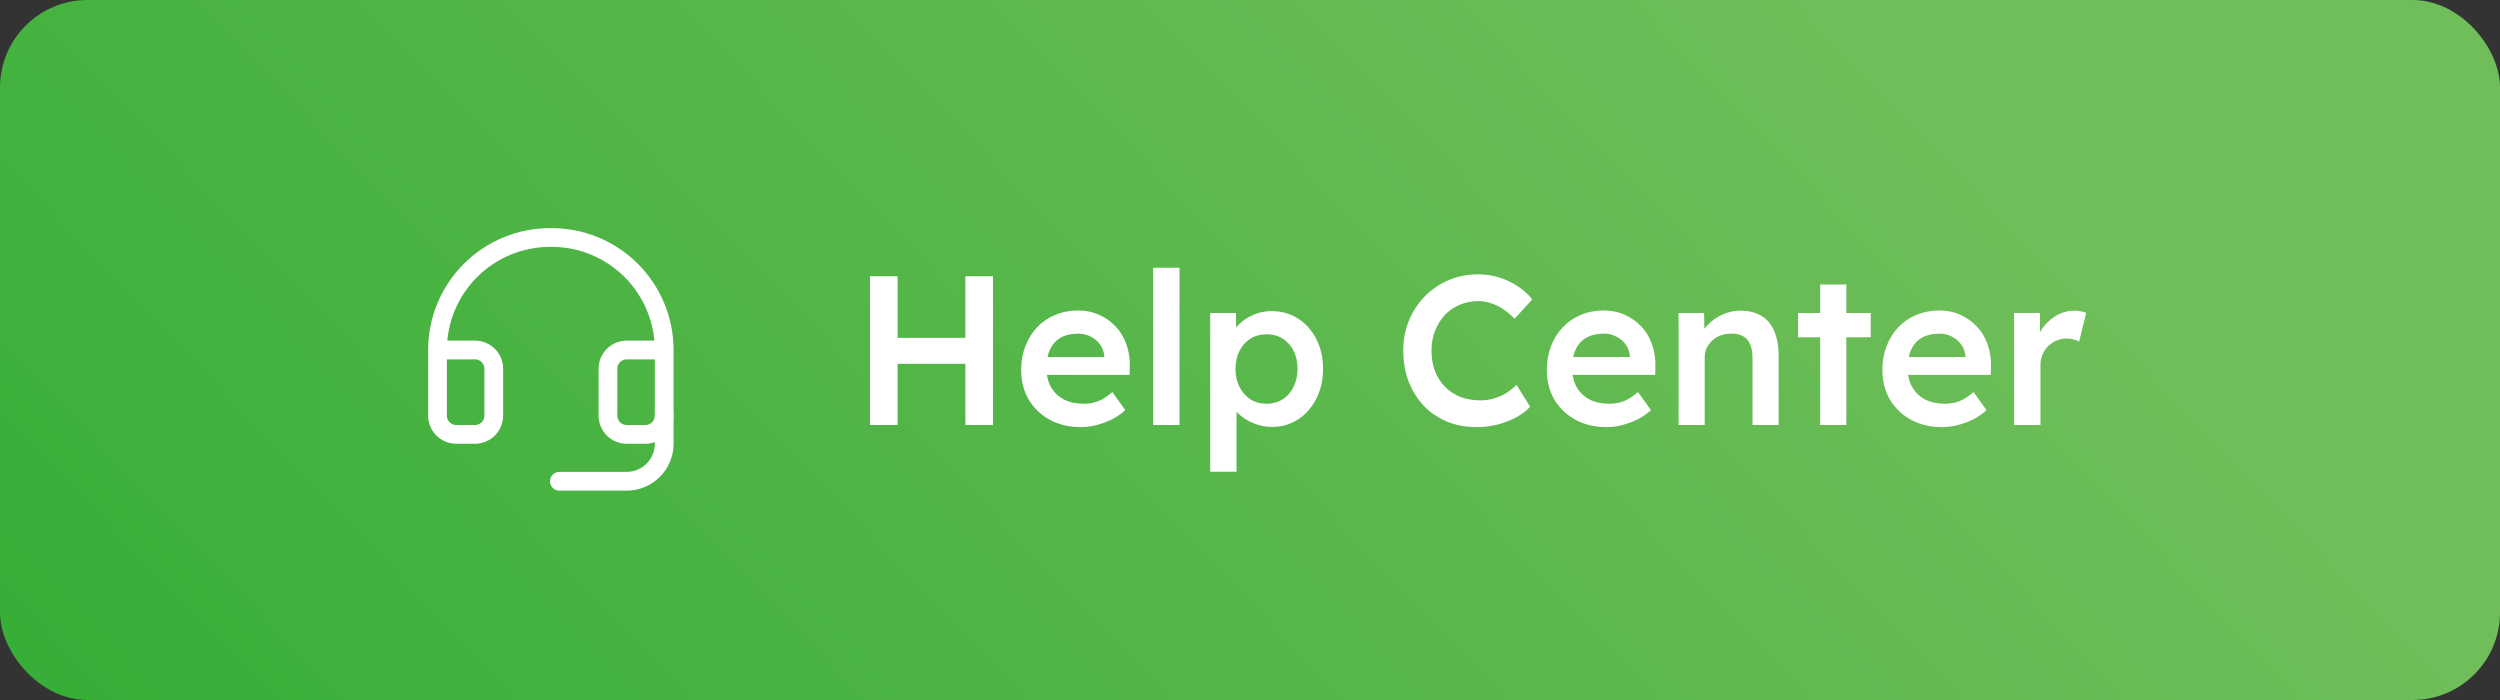
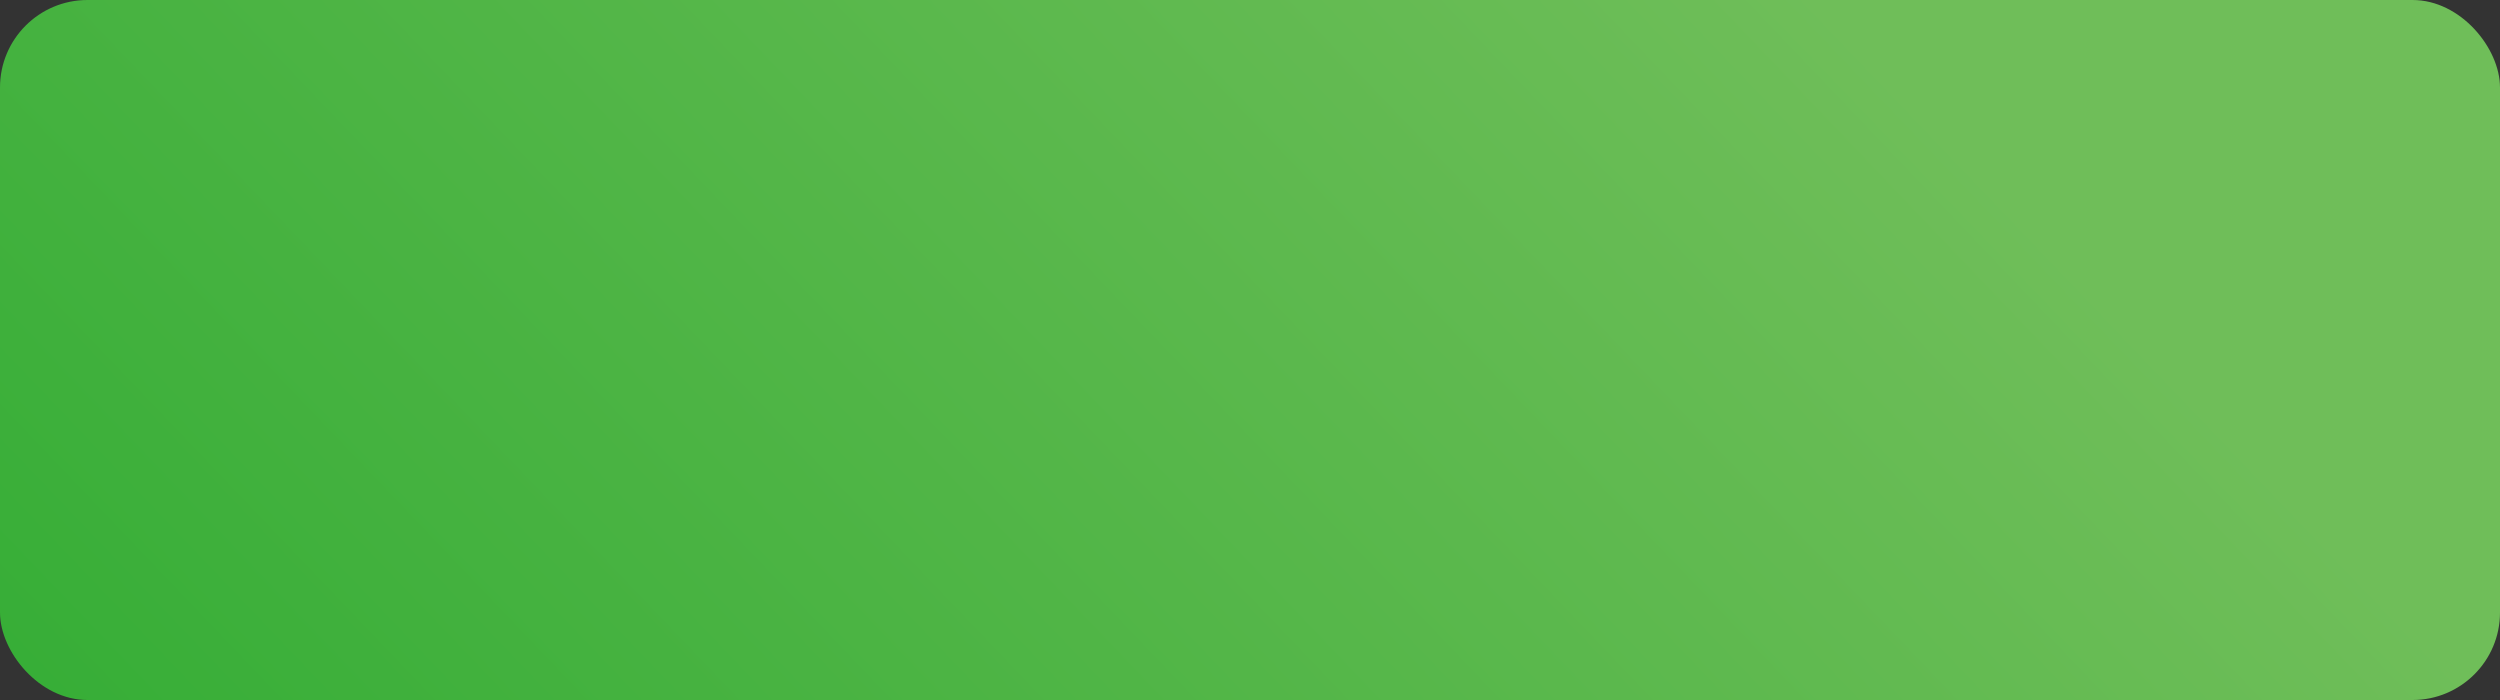
<svg xmlns="http://www.w3.org/2000/svg" width="200" height="56" viewBox="0 0 200 56" fill="none">
  <rect x="0" y="0" width="200" height="56" fill="#333333" stroke="none" />
  <rect width="200" height="56" rx="7" fill="url(#paint0_linear_114_5367)" />
-   <path d="M53.136 28H50.136C49.739 28 49.357 28.158 49.076 28.439C48.794 28.721 48.636 29.102 48.636 29.5V33.25C48.636 33.648 48.794 34.029 49.076 34.311C49.357 34.592 49.739 34.75 50.136 34.75H51.636C52.034 34.75 52.416 34.592 52.697 34.311C52.978 34.029 53.136 33.648 53.136 33.25V28ZM53.136 28C53.136 26.812 52.901 25.637 52.445 24.54C51.988 23.444 51.319 22.449 50.476 21.612C49.633 20.775 48.633 20.114 47.533 19.666C46.434 19.217 45.256 18.991 44.068 19C42.881 18.991 41.703 19.217 40.603 19.666C39.503 20.114 38.503 20.775 37.66 21.612C36.817 22.449 36.148 23.444 35.692 24.54C35.235 25.637 35 26.812 35 28V33.25C35 33.648 35.158 34.029 35.439 34.311C35.721 34.592 36.102 34.75 36.5 34.75H38C38.398 34.75 38.779 34.592 39.061 34.311C39.342 34.029 39.5 33.648 39.5 33.25V29.5C39.5 29.102 39.342 28.721 39.061 28.439C38.779 28.158 38.398 28 38 28H35" stroke="white" stroke-width="1.5" stroke-linecap="round" stroke-linejoin="round" />
-   <path d="M53.136 33.25V35.5C53.136 36.296 52.82 37.059 52.258 37.621C51.695 38.184 50.932 38.5 50.136 38.5H44.75" stroke="white" stroke-width="1.5" stroke-linecap="round" stroke-linejoin="round" />
-   <path d="M77.231 34V22.1H79.441V34H77.231ZM69.598 34V22.1H71.808V34H69.598ZM70.516 29.104V27.03H78.302V29.104H70.516ZM86.472 34.17C85.531 34.17 84.698 33.972 83.973 33.575C83.259 33.178 82.698 32.64 82.29 31.96C81.893 31.269 81.695 30.481 81.695 29.597C81.695 28.894 81.808 28.254 82.035 27.676C82.261 27.098 82.573 26.599 82.97 26.18C83.378 25.749 83.859 25.421 84.415 25.194C84.981 24.956 85.599 24.837 86.268 24.837C86.857 24.837 87.407 24.95 87.917 25.177C88.427 25.404 88.869 25.715 89.243 26.112C89.617 26.497 89.9 26.962 90.093 27.506C90.297 28.039 90.393 28.622 90.382 29.257L90.365 29.988H83.106L82.715 28.56H88.614L88.342 28.849V28.475C88.308 28.124 88.195 27.818 88.002 27.557C87.809 27.285 87.56 27.075 87.254 26.928C86.959 26.769 86.63 26.69 86.268 26.69C85.713 26.69 85.242 26.798 84.857 27.013C84.483 27.228 84.2 27.54 84.007 27.948C83.814 28.345 83.718 28.843 83.718 29.444C83.718 30.022 83.837 30.526 84.075 30.957C84.324 31.388 84.67 31.722 85.112 31.96C85.565 32.187 86.092 32.3 86.693 32.3C87.112 32.3 87.498 32.232 87.849 32.096C88.2 31.96 88.58 31.716 88.988 31.365L90.025 32.81C89.719 33.093 89.368 33.337 88.971 33.541C88.585 33.734 88.177 33.887 87.747 34C87.316 34.113 86.891 34.17 86.472 34.17ZM92.251 34V21.42H94.359V34H92.251ZM96.816 37.74V25.041H98.873L98.907 27.081L98.55 26.928C98.618 26.577 98.811 26.248 99.128 25.942C99.445 25.625 99.831 25.37 100.284 25.177C100.748 24.984 101.23 24.888 101.729 24.888C102.522 24.888 103.225 25.086 103.837 25.483C104.46 25.88 104.947 26.424 105.299 27.115C105.661 27.806 105.843 28.605 105.843 29.512C105.843 30.407 105.661 31.206 105.299 31.909C104.947 32.6 104.46 33.15 103.837 33.558C103.225 33.955 102.533 34.153 101.763 34.153C101.241 34.153 100.737 34.051 100.25 33.847C99.774 33.643 99.366 33.377 99.026 33.048C98.697 32.719 98.493 32.374 98.414 32.011L98.924 31.773V37.74H96.816ZM101.338 32.3C101.814 32.3 102.239 32.181 102.613 31.943C102.987 31.705 103.276 31.376 103.48 30.957C103.695 30.538 103.803 30.056 103.803 29.512C103.803 28.968 103.701 28.492 103.497 28.084C103.293 27.665 103.004 27.336 102.63 27.098C102.256 26.86 101.825 26.741 101.338 26.741C100.839 26.741 100.403 26.86 100.029 27.098C99.666 27.325 99.377 27.648 99.162 28.067C98.947 28.486 98.839 28.968 98.839 29.512C98.839 30.056 98.947 30.538 99.162 30.957C99.377 31.376 99.666 31.705 100.029 31.943C100.403 32.181 100.839 32.3 101.338 32.3ZM118.126 34.17C117.265 34.17 116.477 34.023 115.763 33.728C115.049 33.433 114.432 33.014 113.91 32.47C113.389 31.915 112.981 31.263 112.686 30.515C112.403 29.756 112.261 28.928 112.261 28.033C112.261 27.172 112.414 26.373 112.72 25.636C113.026 24.899 113.451 24.253 113.995 23.698C114.539 23.143 115.174 22.712 115.899 22.406C116.625 22.1 117.412 21.947 118.262 21.947C118.84 21.947 119.401 22.032 119.945 22.202C120.489 22.372 120.988 22.61 121.441 22.916C121.895 23.211 122.274 23.556 122.58 23.953L121.169 25.5C120.875 25.194 120.569 24.939 120.251 24.735C119.945 24.52 119.622 24.361 119.282 24.259C118.954 24.146 118.614 24.089 118.262 24.089C117.741 24.089 117.248 24.185 116.783 24.378C116.33 24.571 115.933 24.843 115.593 25.194C115.265 25.545 115.004 25.965 114.811 26.452C114.619 26.928 114.522 27.461 114.522 28.05C114.522 28.651 114.613 29.195 114.794 29.682C114.987 30.169 115.253 30.589 115.593 30.94C115.945 31.291 116.358 31.563 116.834 31.756C117.322 31.937 117.854 32.028 118.432 32.028C118.806 32.028 119.169 31.977 119.52 31.875C119.872 31.773 120.195 31.631 120.489 31.45C120.795 31.257 121.073 31.036 121.322 30.787L122.41 32.538C122.138 32.844 121.776 33.122 121.322 33.371C120.869 33.62 120.359 33.819 119.792 33.966C119.237 34.102 118.682 34.17 118.126 34.17ZM128.524 34.17C127.583 34.17 126.75 33.972 126.025 33.575C125.311 33.178 124.75 32.64 124.342 31.96C123.945 31.269 123.747 30.481 123.747 29.597C123.747 28.894 123.86 28.254 124.087 27.676C124.313 27.098 124.625 26.599 125.022 26.18C125.43 25.749 125.911 25.421 126.467 25.194C127.033 24.956 127.651 24.837 128.32 24.837C128.909 24.837 129.459 24.95 129.969 25.177C130.479 25.404 130.921 25.715 131.295 26.112C131.669 26.497 131.952 26.962 132.145 27.506C132.349 28.039 132.445 28.622 132.434 29.257L132.417 29.988H125.158L124.767 28.56H130.666L130.394 28.849V28.475C130.36 28.124 130.246 27.818 130.054 27.557C129.861 27.285 129.612 27.075 129.306 26.928C129.011 26.769 128.682 26.69 128.32 26.69C127.764 26.69 127.294 26.798 126.909 27.013C126.535 27.228 126.251 27.54 126.059 27.948C125.866 28.345 125.77 28.843 125.77 29.444C125.77 30.022 125.889 30.526 126.127 30.957C126.376 31.388 126.722 31.722 127.164 31.96C127.617 32.187 128.144 32.3 128.745 32.3C129.164 32.3 129.549 32.232 129.901 32.096C130.252 31.96 130.632 31.716 131.04 31.365L132.077 32.81C131.771 33.093 131.419 33.337 131.023 33.541C130.637 33.734 130.229 33.887 129.799 34C129.368 34.113 128.943 34.17 128.524 34.17ZM134.286 34V25.041H136.326L136.36 26.877L135.969 27.081C136.082 26.673 136.303 26.305 136.632 25.976C136.96 25.636 137.351 25.364 137.805 25.16C138.258 24.956 138.723 24.854 139.199 24.854C139.879 24.854 140.445 24.99 140.899 25.262C141.363 25.534 141.709 25.942 141.936 26.486C142.174 27.03 142.293 27.71 142.293 28.526V34H140.202V28.679C140.202 28.226 140.139 27.852 140.015 27.557C139.89 27.251 139.697 27.03 139.437 26.894C139.176 26.747 138.859 26.679 138.485 26.69C138.179 26.69 137.895 26.741 137.635 26.843C137.385 26.934 137.164 27.07 136.972 27.251C136.79 27.421 136.643 27.619 136.53 27.846C136.428 28.073 136.377 28.322 136.377 28.594V34H135.34C135.136 34 134.943 34 134.762 34C134.592 34 134.433 34 134.286 34ZM145.614 34V22.763H147.705V34H145.614ZM143.846 26.979V25.041H149.66V26.979H143.846ZM155.368 34.17C154.428 34.17 153.595 33.972 152.869 33.575C152.155 33.178 151.594 32.64 151.186 31.96C150.79 31.269 150.591 30.481 150.591 29.597C150.591 28.894 150.705 28.254 150.931 27.676C151.158 27.098 151.47 26.599 151.866 26.18C152.274 25.749 152.756 25.421 153.311 25.194C153.878 24.956 154.496 24.837 155.164 24.837C155.754 24.837 156.303 24.95 156.813 25.177C157.323 25.404 157.765 25.715 158.139 26.112C158.513 26.497 158.797 26.962 158.989 27.506C159.193 28.039 159.29 28.622 159.278 29.257L159.261 29.988H152.002L151.611 28.56H157.51L157.238 28.849V28.475C157.204 28.124 157.091 27.818 156.898 27.557C156.706 27.285 156.456 27.075 156.15 26.928C155.856 26.769 155.527 26.69 155.164 26.69C154.609 26.69 154.139 26.798 153.753 27.013C153.379 27.228 153.096 27.54 152.903 27.948C152.711 28.345 152.614 28.843 152.614 29.444C152.614 30.022 152.733 30.526 152.971 30.957C153.221 31.388 153.566 31.722 154.008 31.96C154.462 32.187 154.989 32.3 155.589 32.3C156.009 32.3 156.394 32.232 156.745 32.096C157.097 31.96 157.476 31.716 157.884 31.365L158.921 32.81C158.615 33.093 158.264 33.337 157.867 33.541C157.482 33.734 157.074 33.887 156.643 34C156.213 34.113 155.788 34.17 155.368 34.17ZM161.13 34V25.041H163.187L163.221 27.897L162.932 27.251C163.057 26.798 163.272 26.39 163.578 26.027C163.884 25.664 164.236 25.381 164.632 25.177C165.04 24.962 165.465 24.854 165.907 24.854C166.1 24.854 166.281 24.871 166.451 24.905C166.633 24.939 166.78 24.979 166.893 25.024L166.332 27.319C166.208 27.251 166.055 27.194 165.873 27.149C165.692 27.104 165.511 27.081 165.329 27.081C165.046 27.081 164.774 27.138 164.513 27.251C164.264 27.353 164.043 27.5 163.85 27.693C163.658 27.886 163.505 28.112 163.391 28.373C163.289 28.622 163.238 28.906 163.238 29.223V34H161.13Z" fill="white" />
  <defs>
    <linearGradient id="paint0_linear_114_5367" x1="181.543" y1="37.468" x2="79.662" y2="134.802" gradientUnits="userSpaceOnUse">
      <stop stop-color="#6FBE59" />
      <stop offset="1" stop-color="#37AE37" />
    </linearGradient>
  </defs>
</svg>